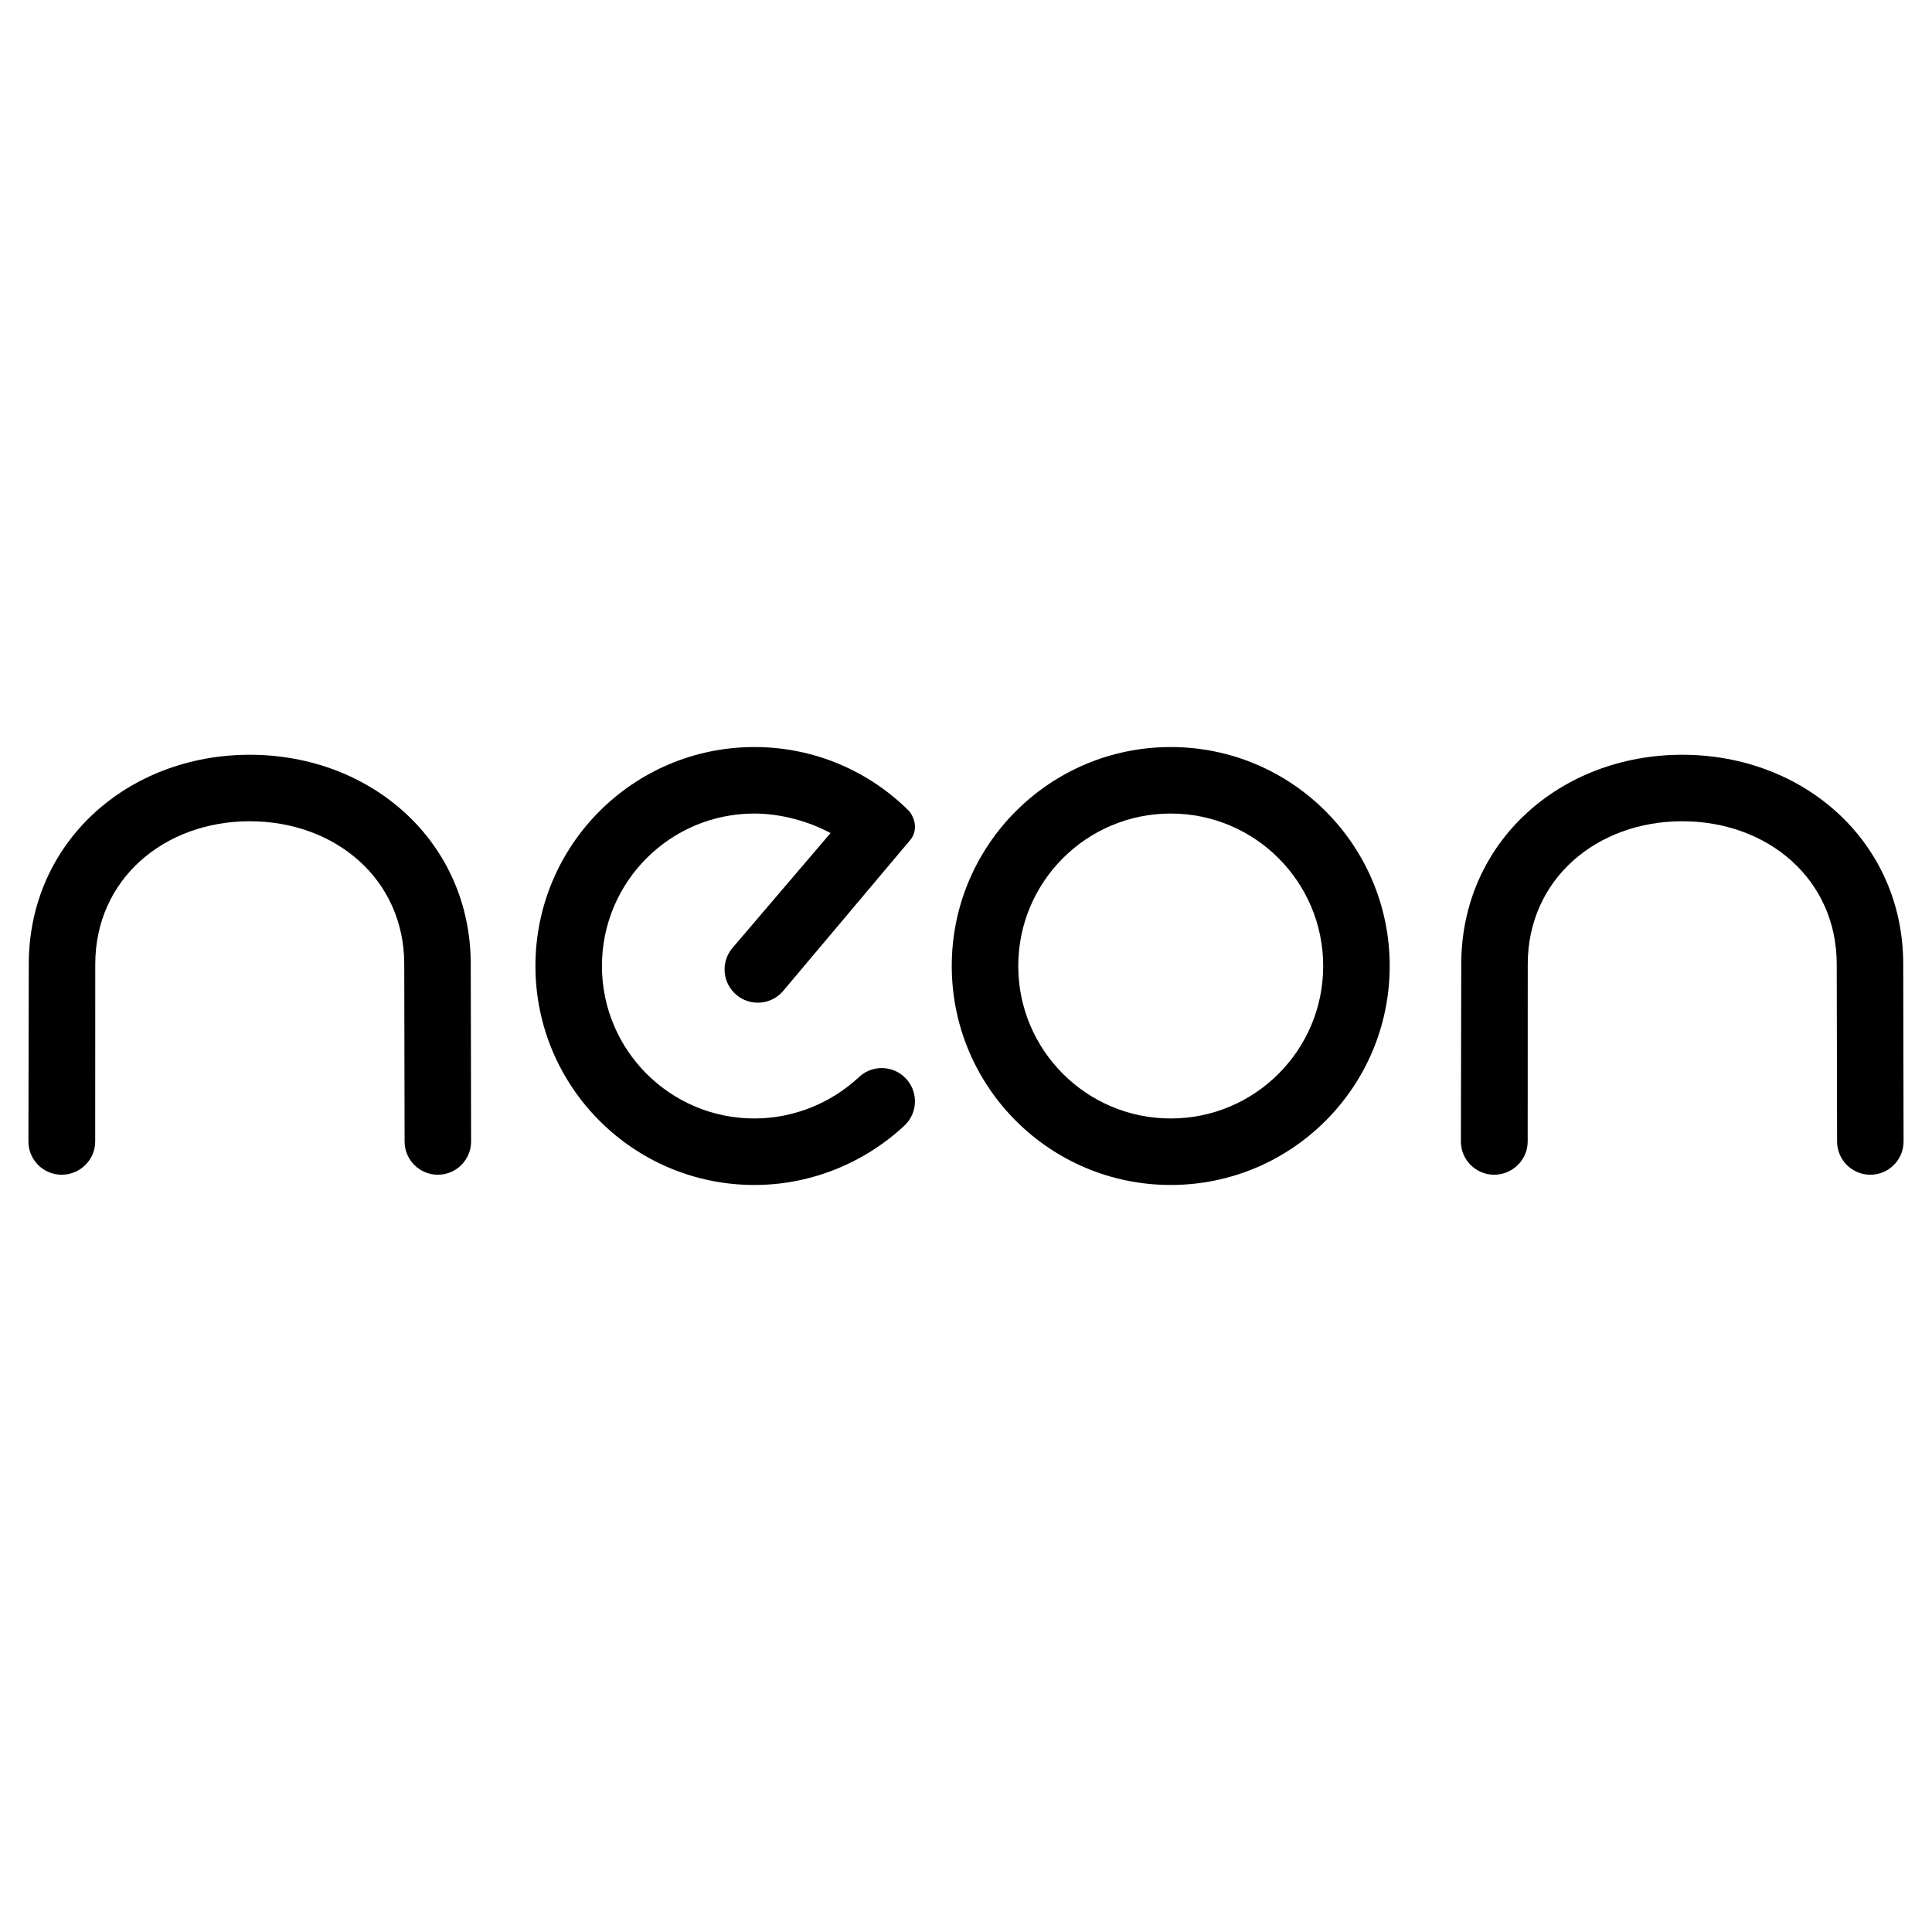
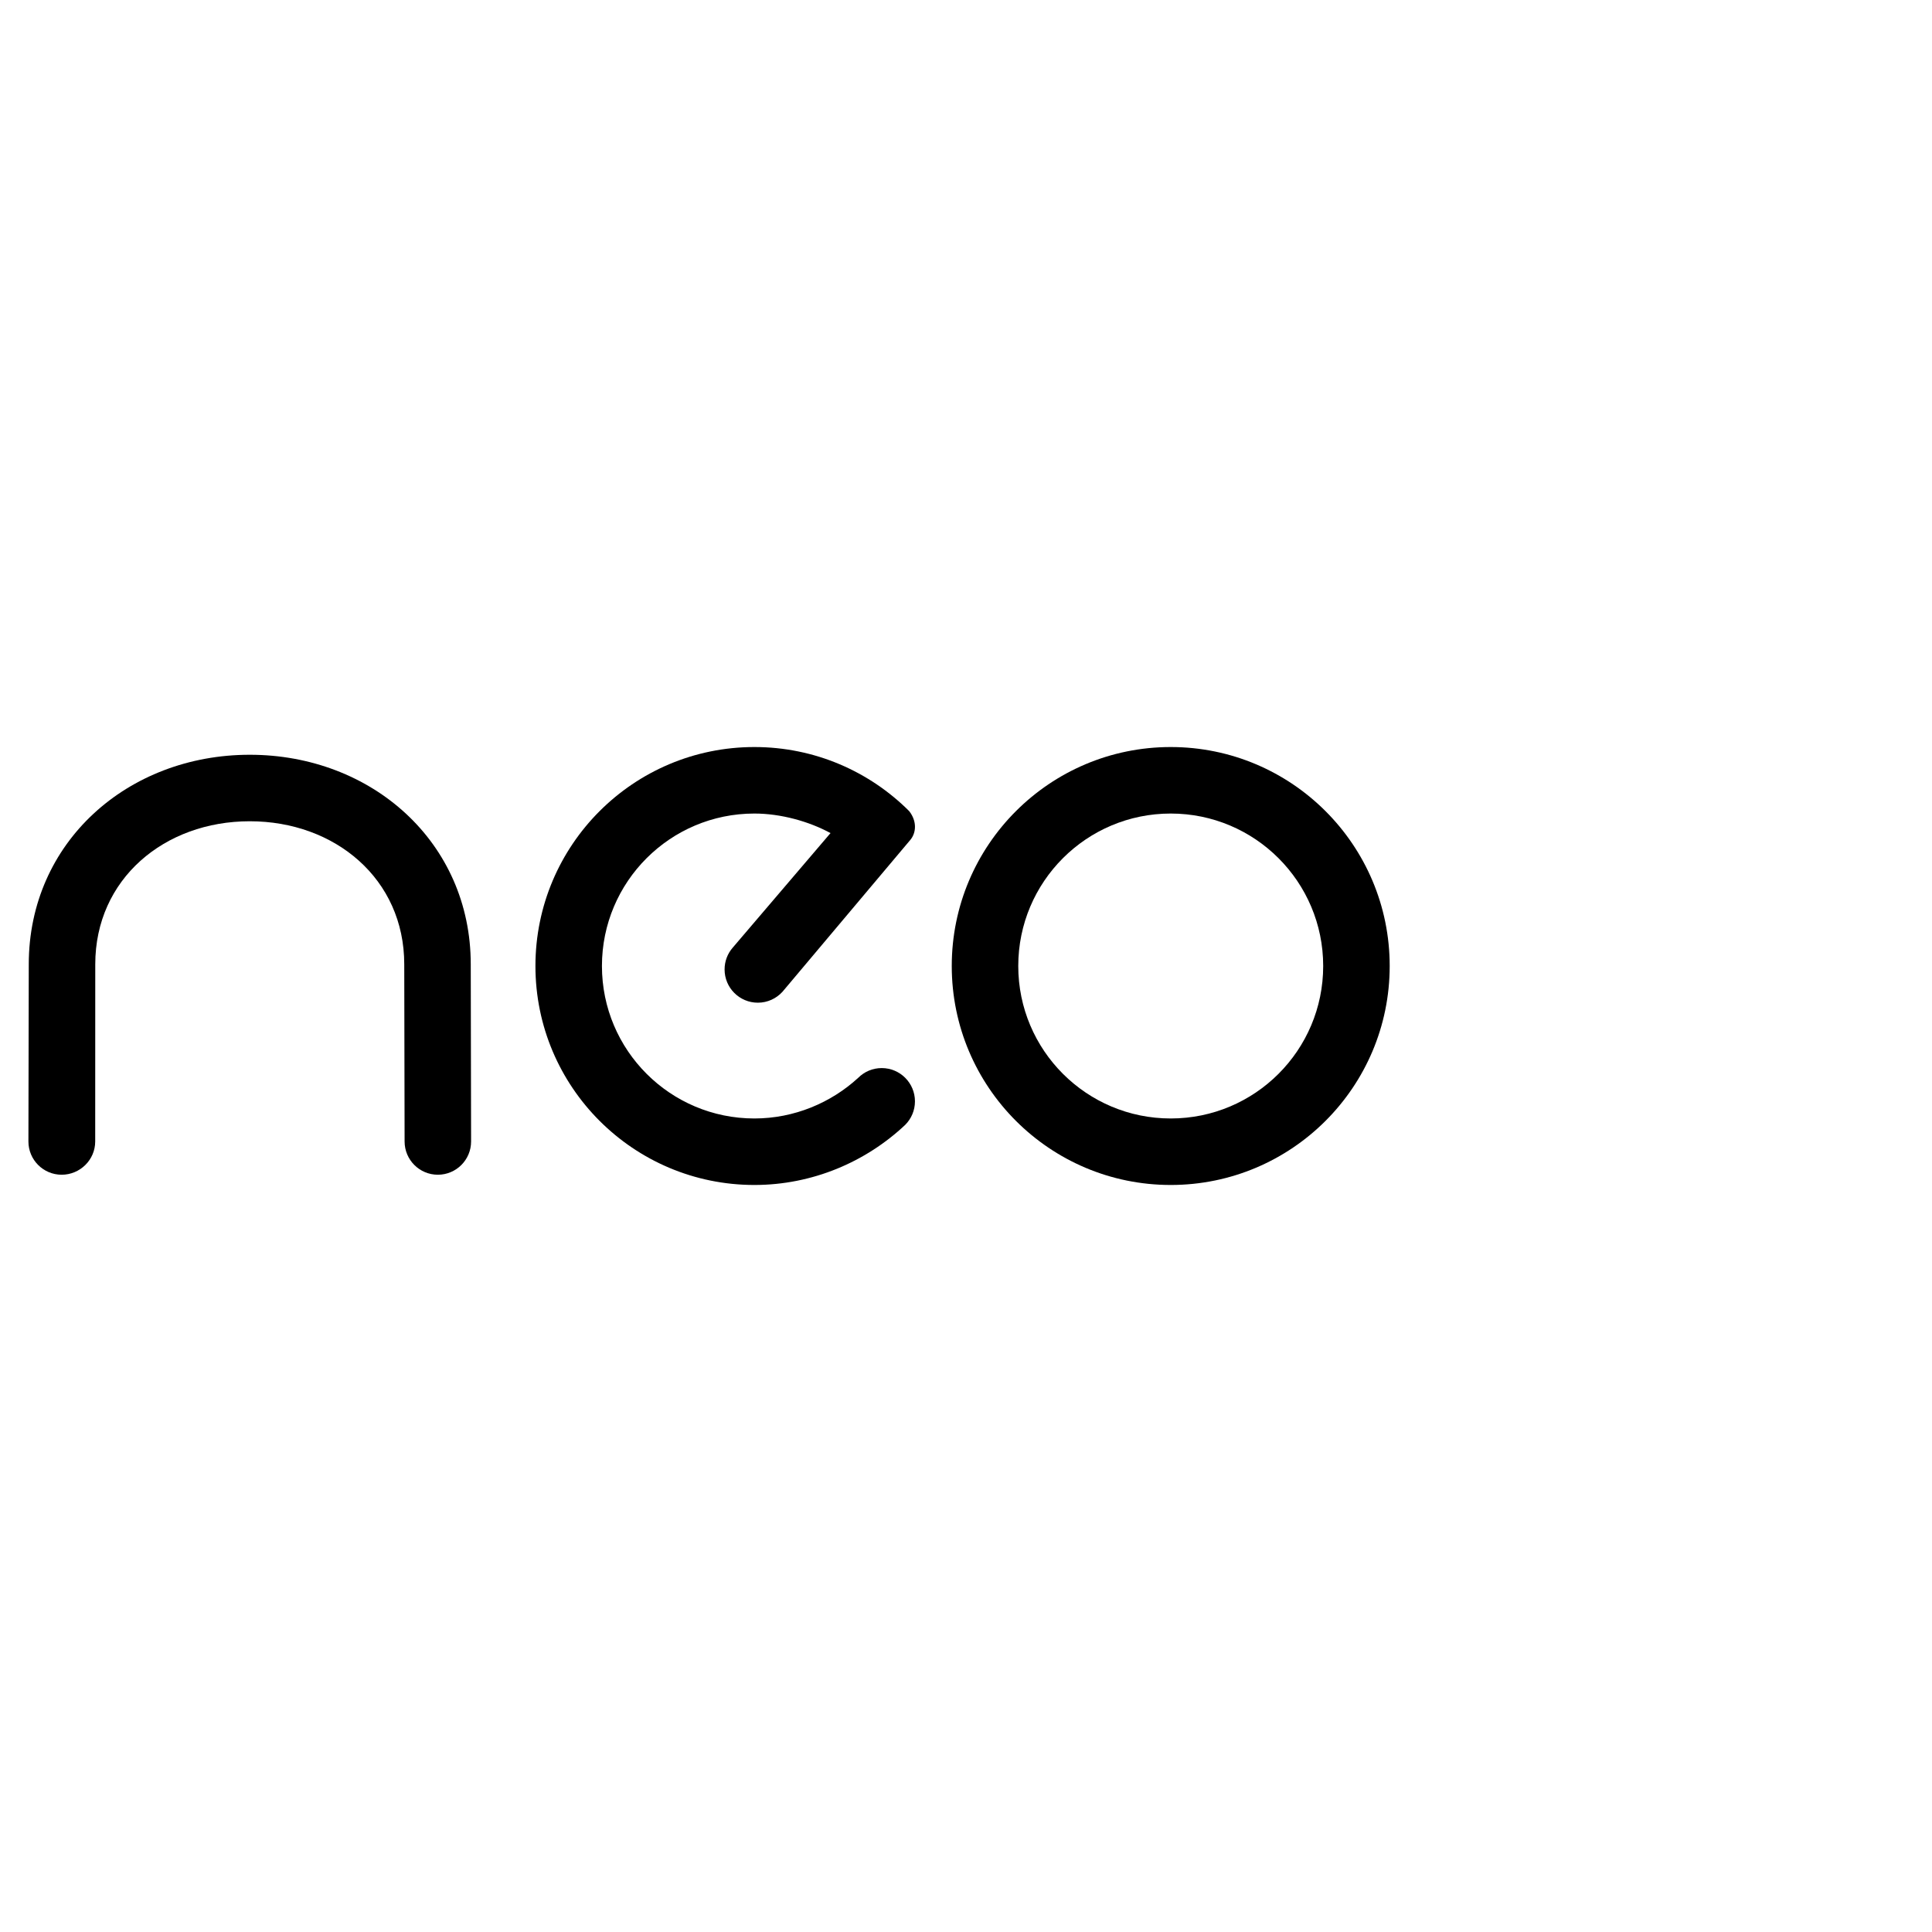
<svg xmlns="http://www.w3.org/2000/svg" version="1.0" id="Layer_1" x="0px" y="0px" width="192.756px" height="192.756px" viewBox="0 0 192.756 192.756" enable-background="new 0 0 192.756 192.756" xml:space="preserve">
  <g>
-     <polygon fill-rule="evenodd" clip-rule="evenodd" fill="#FFFFFF" points="0,0 192.756,0 192.756,192.756 0,192.756 0,0  " />
-     <path fill-rule="evenodd" clip-rule="evenodd" d="M189.886,96.207c0-12.177-9.871-20.904-22.048-20.904   c-12.178,0-22.049,8.727-22.049,20.904l-0.035,17.678c0,1.832,1.485,3.318,3.317,3.318s3.347-1.486,3.347-3.318l0.006-17.678   c0-8.513,6.901-14.27,15.414-14.27s15.413,5.757,15.413,14.27l0.035,17.678c0,1.832,1.485,3.318,3.317,3.318   s3.317-1.486,3.317-3.318L189.886,96.207L189.886,96.207z" />
    <path fill-rule="evenodd" clip-rule="evenodd" d="M46.967,96.207c0-12.177-9.872-20.904-22.048-20.904   c-12.177,0-22.049,8.727-22.049,20.904l-0.035,17.678c0,1.832,1.485,3.318,3.317,3.318c1.833,0,3.346-1.486,3.346-3.318   l0.006-17.678c0-8.513,6.901-14.27,15.414-14.27c8.512,0,15.414,5.757,15.414,14.27l0.035,17.678c0,1.832,1.486,3.318,3.317,3.318   c1.832,0,3.317-1.486,3.317-3.318L46.967,96.207L46.967,96.207z" />
    <path fill-rule="evenodd" clip-rule="evenodd" d="M116.803,81.167c8.401,0,15.212,6.811,15.212,15.211   c0,8.402-6.811,15.212-15.212,15.212s-15.211-6.811-15.211-15.212C101.592,87.977,108.401,81.167,116.803,81.167v-6.635   c-12.064,0-21.846,9.781-21.846,21.846c0,12.066,9.781,21.847,21.846,21.847c12.065,0,21.847-9.781,21.847-21.847   c0-12.064-9.781-21.846-21.847-21.846V81.167L116.803,81.167z" />
    <path fill-rule="evenodd" clip-rule="evenodd" d="M90.313,112.227c-3.912,3.688-9.248,5.998-15.047,5.998   c-12.065,0-21.846-9.781-21.846-21.847c0-12.064,9.781-21.846,21.846-21.846c6.033,0,11.494,2.445,15.448,6.398   c0.801,1.03,0.687,2.174,0.114,2.861L78.064,98.953c-0.607,0.666-1.482,1.086-2.455,1.086c-1.833,0-3.317-1.486-3.317-3.318   c0-0.824,0.301-1.579,0.799-2.159l9.769-11.445c-2.156-1.171-4.969-1.95-7.594-1.95c-8.401,0-15.211,6.811-15.211,15.211   c0,8.402,6.811,15.212,15.211,15.212c3.968,0,7.647-1.566,10.356-4.055c0.601-0.602,1.429-0.973,2.346-0.973   c1.832,0,3.317,1.486,3.317,3.318C91.285,110.797,90.914,111.625,90.313,112.227C90.313,112.227,90.914,111.625,90.313,112.227   L90.313,112.227z" />
  </g>
</svg>